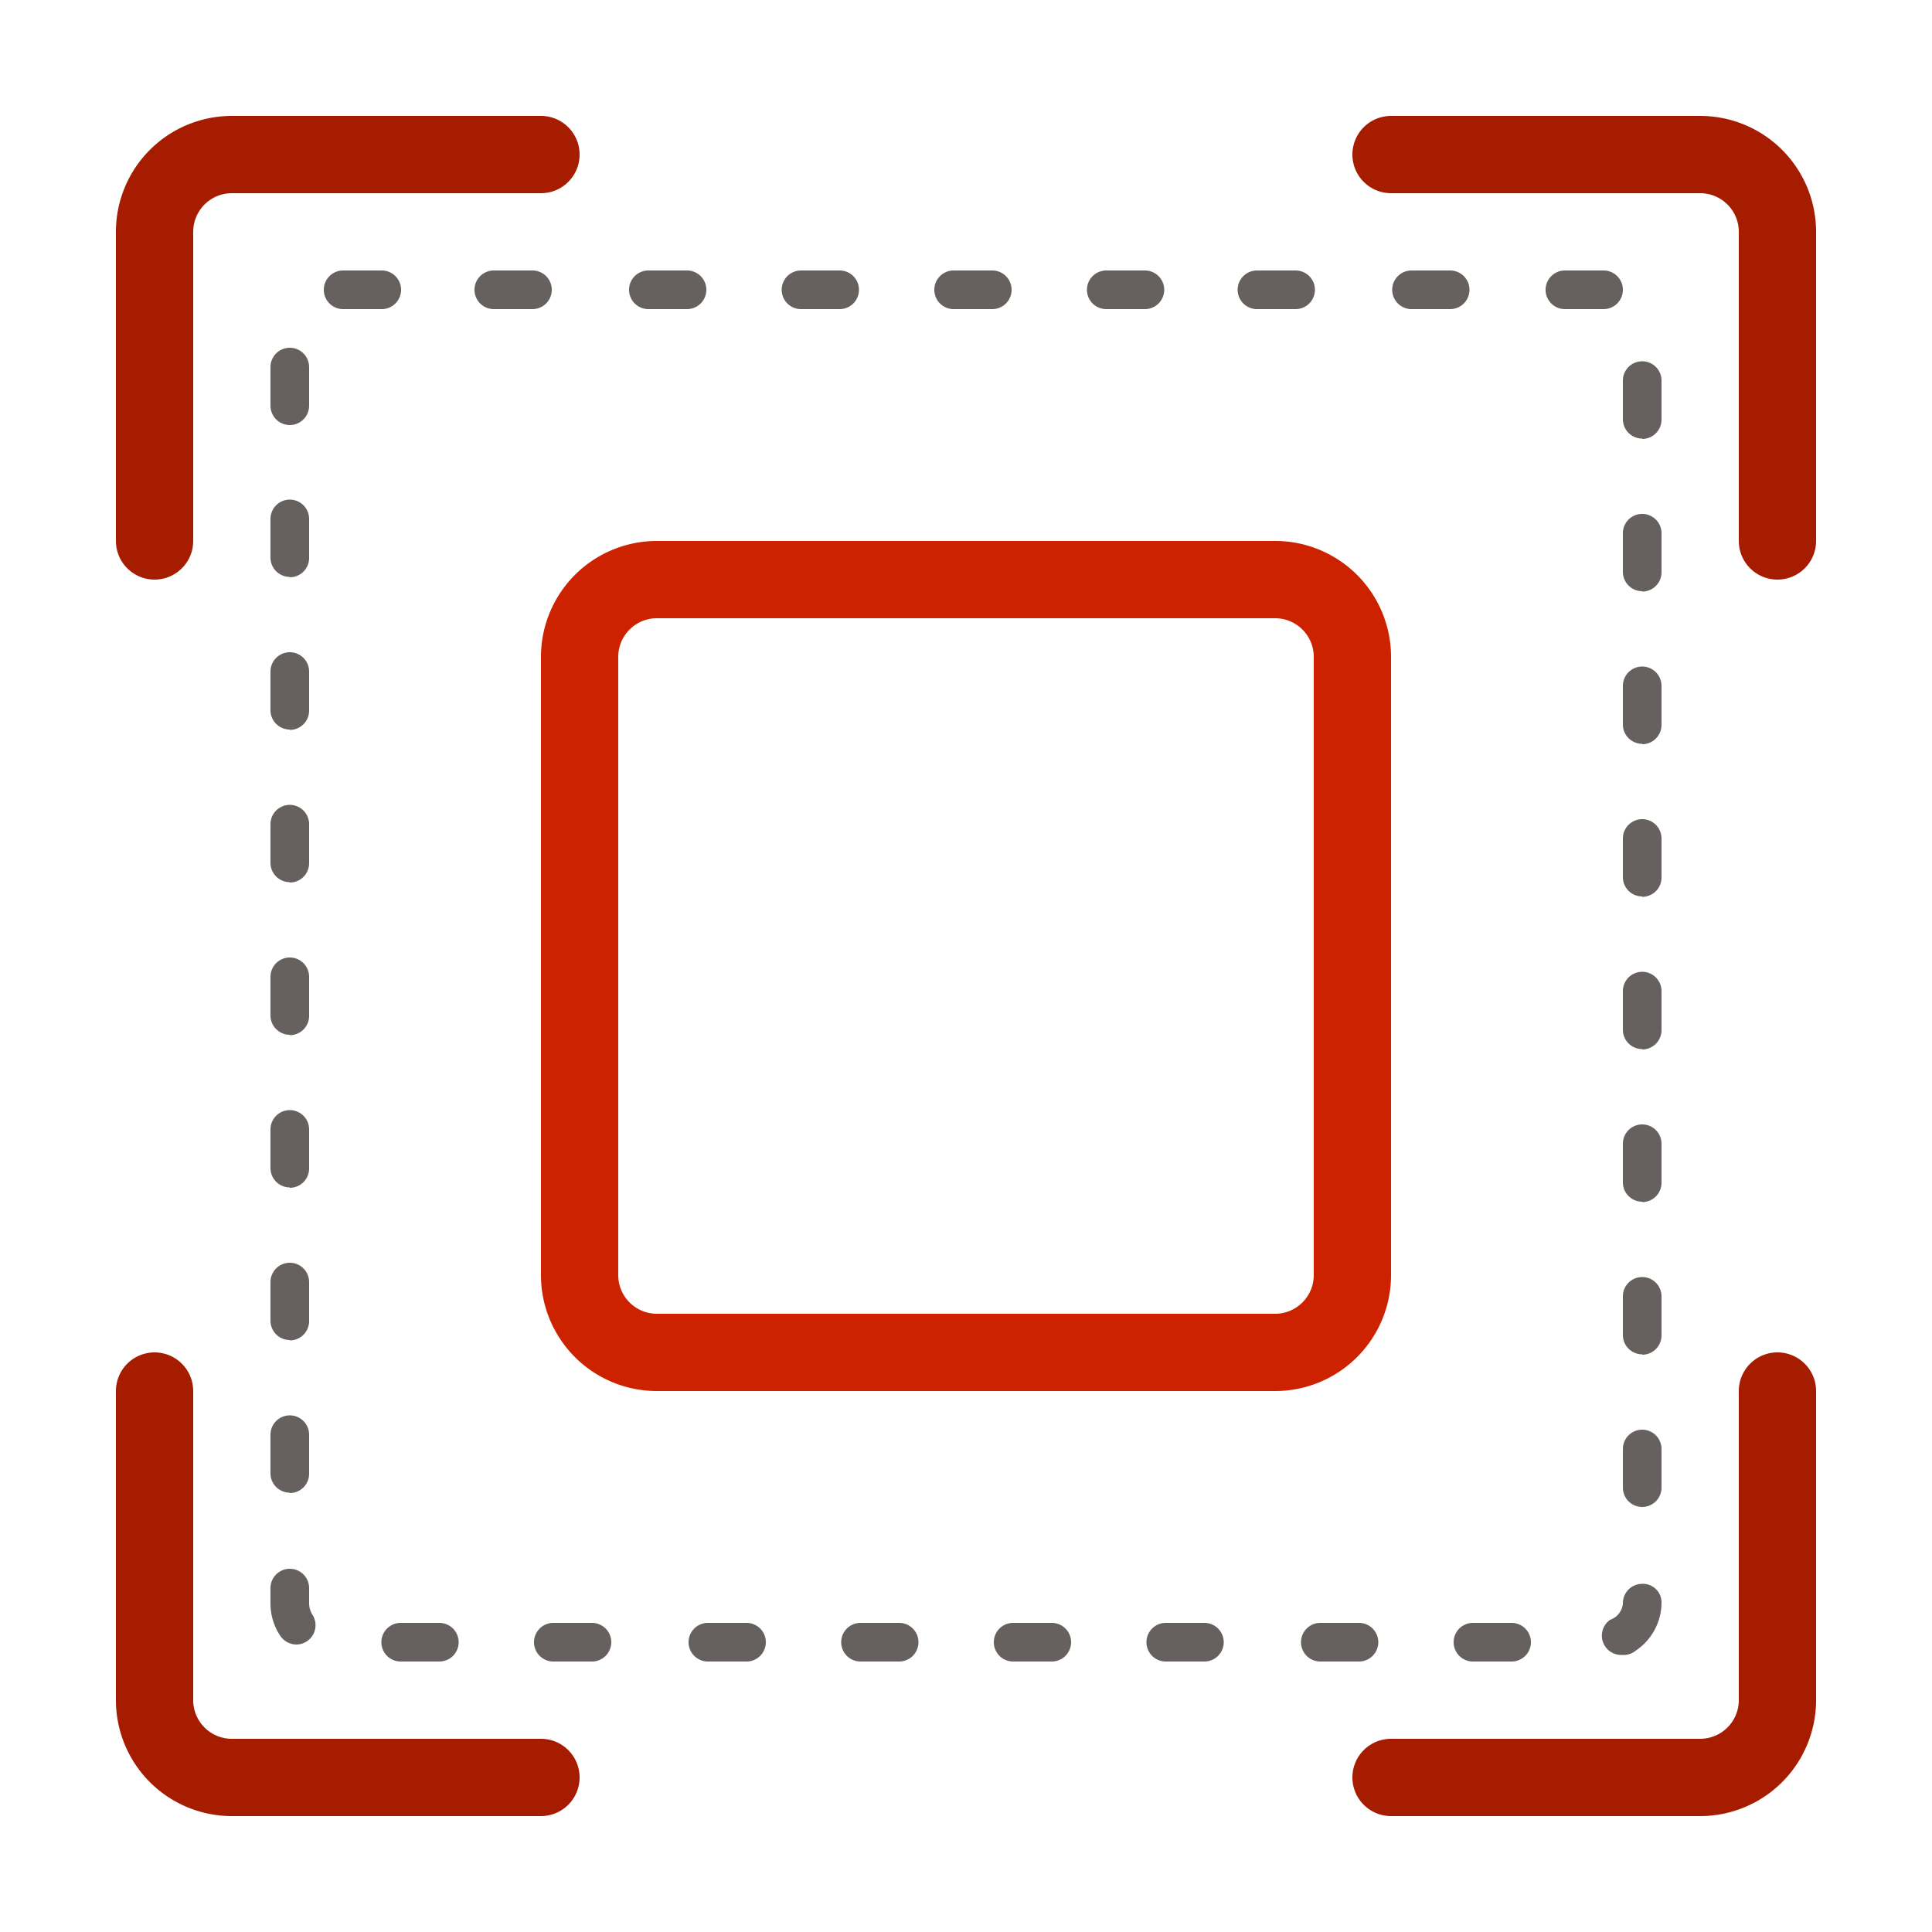
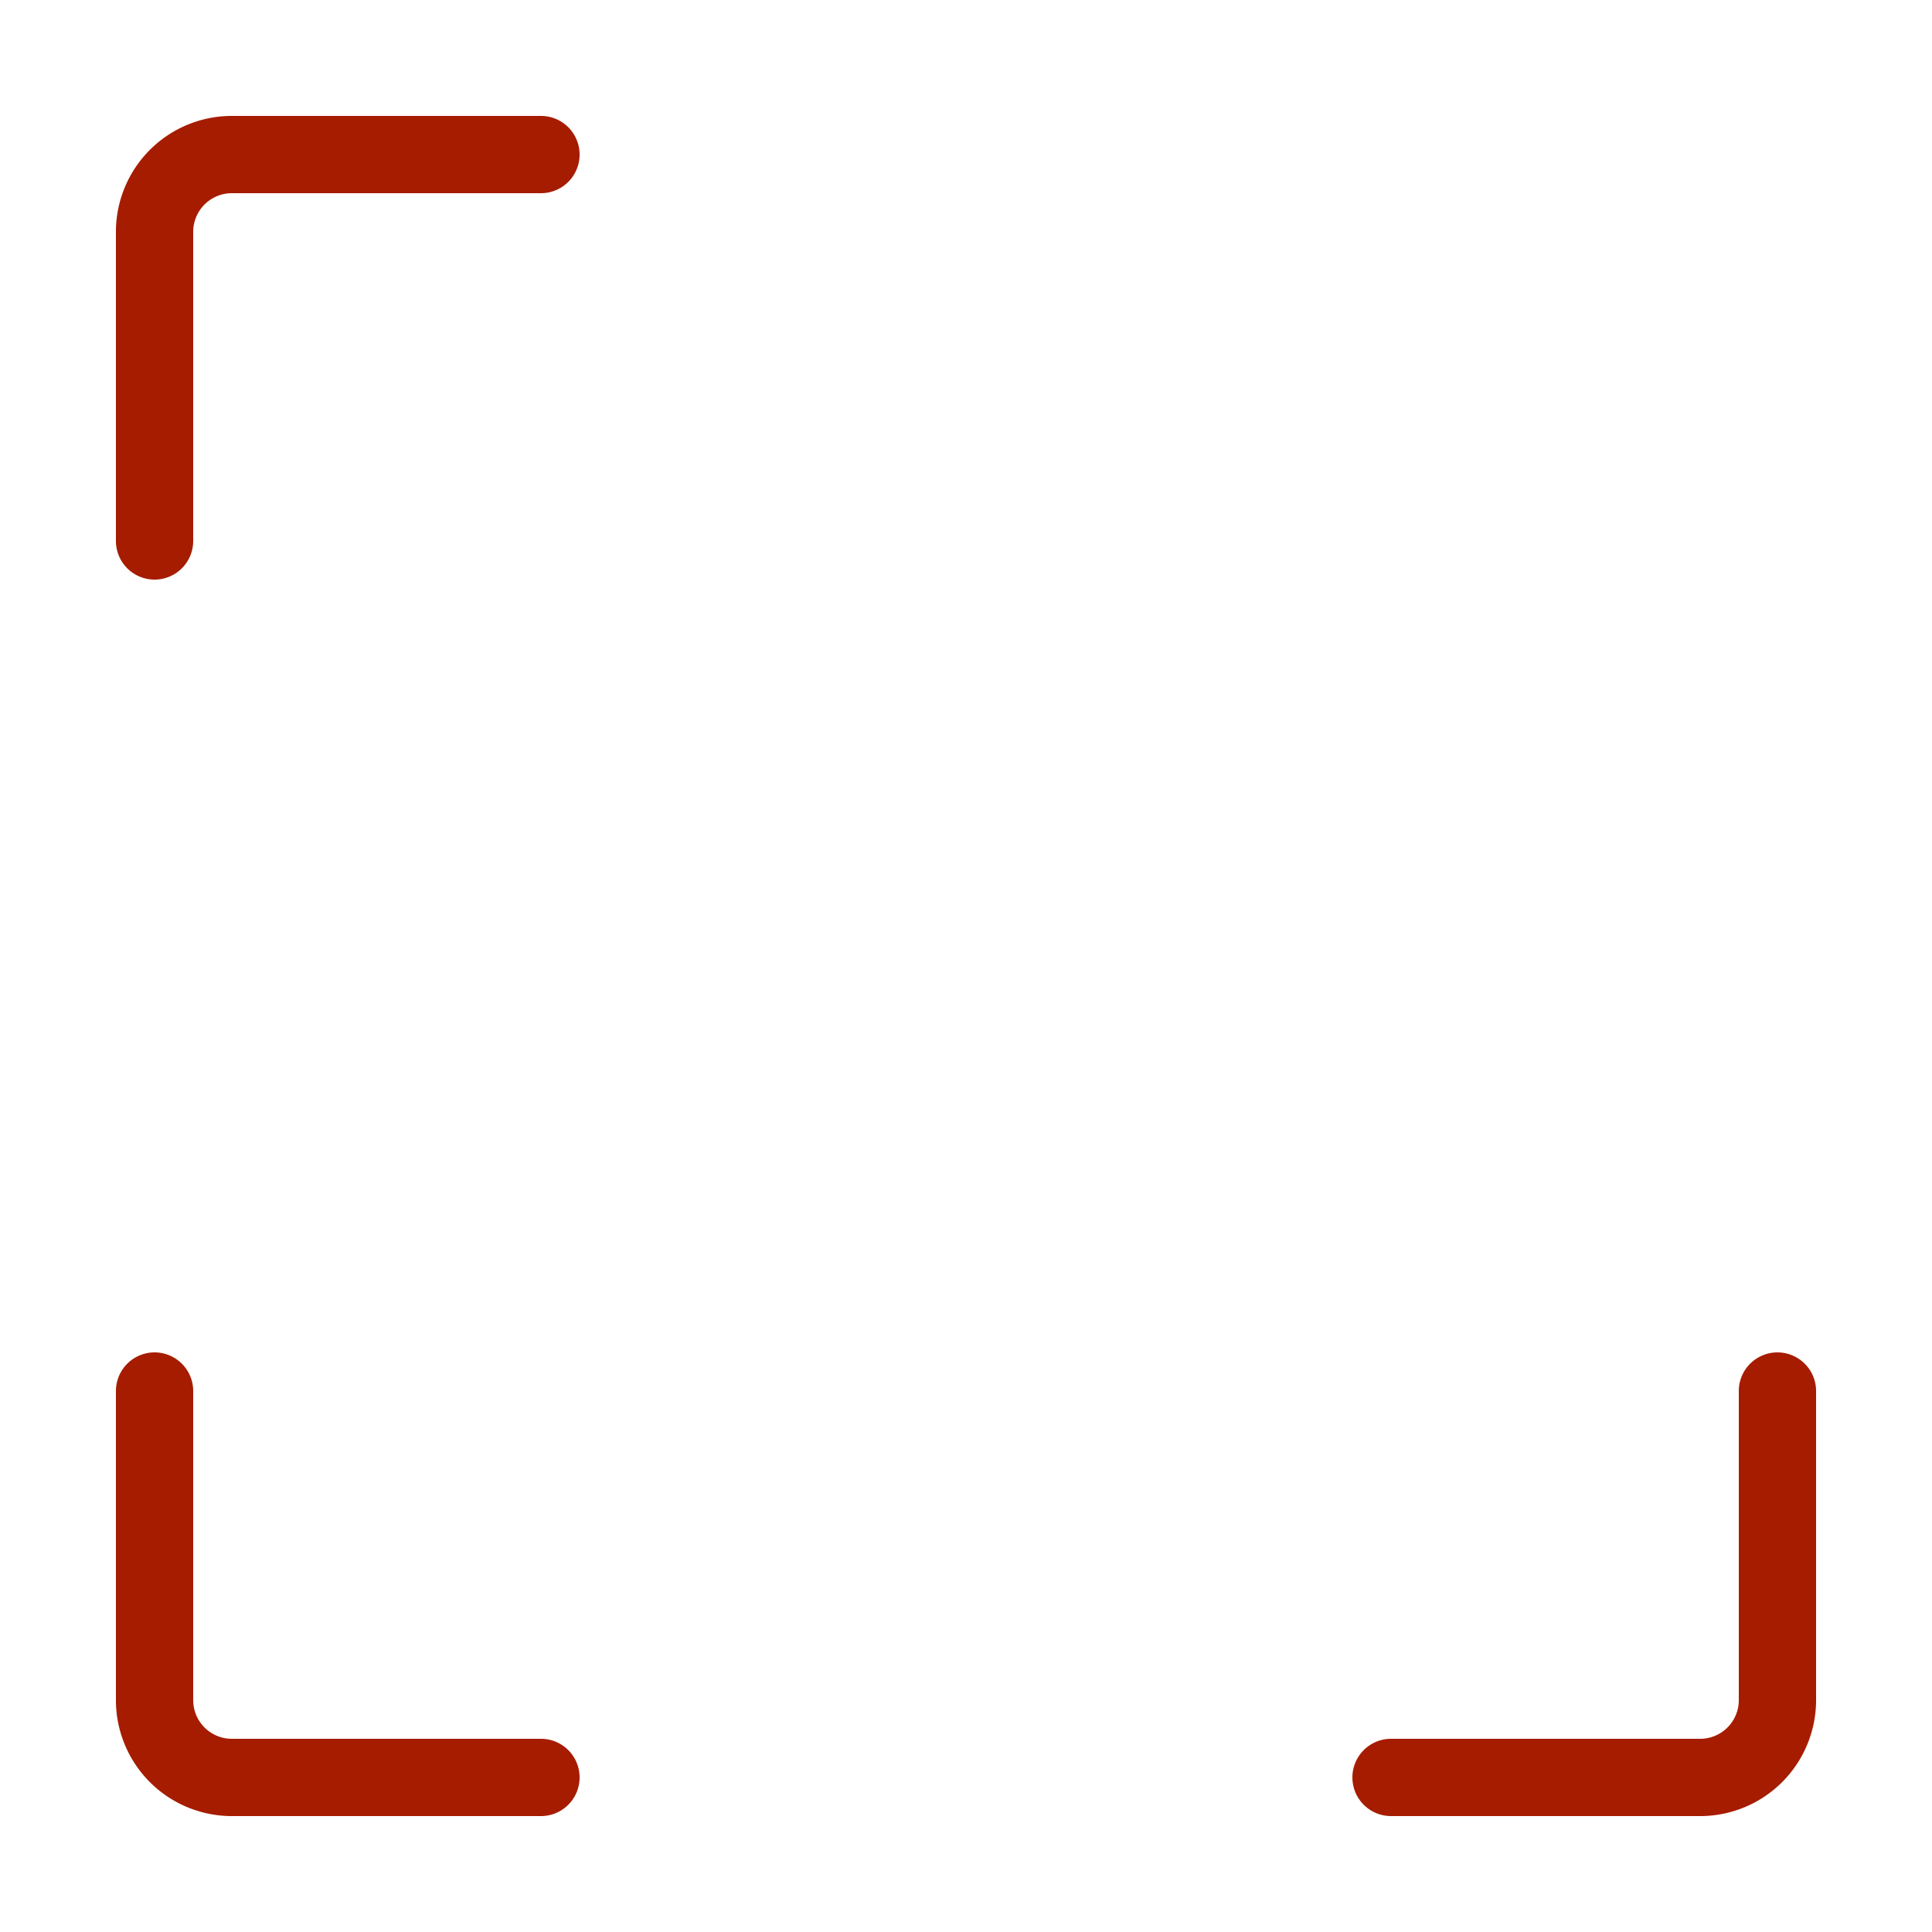
<svg xmlns="http://www.w3.org/2000/svg" id="benefits-icons" viewBox="0 0 50 50">
  <defs>
    <style>.cls-1{fill:#a61c00;}.cls-2{fill:#66615f;}.cls-3{fill:#c20;}</style>
  </defs>
  <title>icon-enterprise-grade</title>
  <path class="cls-1" d="M14,47H6a3,3,0,0,1-3-3V36a1,1,0,0,1,2,0v8a1,1,0,0,0,1,1h8a1,1,0,0,1,0,2Z" />
  <path class="cls-1" d="M44,47H36a1,1,0,0,1,0-2h8a1,1,0,0,0,1-1V36a1,1,0,0,1,2,0v8A3,3,0,0,1,44,47Z" />
  <path class="cls-1" d="M4,15a1,1,0,0,1-1-1V6A3,3,0,0,1,6,3h8a1,1,0,0,1,0,2H6A1,1,0,0,0,5,6v8A1,1,0,0,1,4,15Z" />
-   <path class="cls-1" d="M46,15a1,1,0,0,1-1-1V6a1,1,0,0,0-1-1H36a1,1,0,0,1,0-2h8a3,3,0,0,1,3,3v8A1,1,0,0,1,46,15Z" />
-   <path class="cls-2" d="M39.12,43h-1a.5.5,0,1,1,0-1h1a.5.5,0,1,1,0,1Zm-3.95,0h-1a.5.5,0,0,1,0-1h1a.5.5,0,0,1,0,1Zm-4,0h-1a.5.5,0,0,1,0-1h1a.5.5,0,0,1,0,1Zm-3.95,0h-1a.5.5,0,0,1,0-1h1a.5.5,0,0,1,0,1Zm-3.95,0h-1a.5.5,0,0,1,0-1h1a.5.5,0,0,1,0,1Zm-3.95,0h-1a.5.5,0,1,1,0-1h1a.5.5,0,1,1,0,1Zm-4,0h-1a.5.5,0,0,1,0-1h1a.5.5,0,1,1,0,1Zm-3.95,0h-1a.5.5,0,0,1,0-1h1a.5.5,0,0,1,0,1Zm30.58-.17a.5.5,0,0,1-.28-.91A.49.49,0,0,0,42,41.5a.5.5,0,0,1,.5-.51.48.48,0,0,1,.5.48v0a1.5,1.5,0,0,1-.67,1.25A.48.48,0,0,1,42.05,42.83ZM7.67,42.56a.51.51,0,0,1-.42-.23A1.5,1.5,0,0,1,7,41.5v-.4a.5.5,0,0,1,1,0v.4a.57.57,0,0,0,.08.28.5.5,0,0,1-.41.78ZM42.5,39a.5.5,0,0,1-.5-.5v-1a.5.5,0,0,1,1,0v1A.5.5,0,0,1,42.5,39Zm-35-.37a.5.5,0,0,1-.5-.5v-1a.5.5,0,0,1,1,0v1A.5.5,0,0,1,7.5,38.64Zm35-3.58a.5.5,0,0,1-.5-.5v-1a.5.5,0,1,1,1,0v1A.5.5,0,0,1,42.5,35.06Zm-35-.37a.5.5,0,0,1-.5-.5v-1a.5.5,0,0,1,1,0v1A.5.5,0,0,1,7.5,34.69Zm35-3.58a.5.5,0,0,1-.5-.5v-1a.5.5,0,0,1,1,0v1A.5.5,0,0,1,42.5,31.11Zm-35-.37a.5.5,0,0,1-.5-.5v-1a.5.5,0,0,1,1,0v1A.5.5,0,0,1,7.5,30.74Zm35-3.58a.5.5,0,0,1-.5-.5v-1a.5.5,0,0,1,1,0v1A.5.5,0,0,1,42.5,27.16Zm-35-.37a.5.5,0,0,1-.5-.5v-1a.5.5,0,1,1,1,0v1A.5.5,0,0,1,7.5,26.79Zm35-3.58a.5.5,0,0,1-.5-.5v-1a.5.5,0,0,1,1,0v1A.5.5,0,0,1,42.5,23.21Zm-35-.37a.5.5,0,0,1-.5-.5v-1a.5.5,0,0,1,1,0v1A.5.5,0,0,1,7.5,22.84Zm35-3.58a.5.5,0,0,1-.5-.5v-1a.5.5,0,1,1,1,0v1A.5.5,0,0,1,42.5,19.26Zm-35-.37a.5.5,0,0,1-.5-.5v-1a.5.5,0,0,1,1,0v1A.5.5,0,0,1,7.5,18.89Zm35-3.58a.5.5,0,0,1-.5-.5v-1a.5.5,0,0,1,1,0v1A.5.5,0,0,1,42.5,15.31Zm-35-.37a.5.5,0,0,1-.5-.5v-1a.5.5,0,0,1,1,0v1A.5.5,0,0,1,7.5,14.94Zm35-3.58a.5.5,0,0,1-.5-.5v-1a.5.5,0,1,1,1,0v1A.5.5,0,0,1,42.5,11.36ZM7.5,11a.5.5,0,0,1-.5-.5v-1a.5.5,0,0,1,1,0v1A.5.5,0,0,1,7.5,11Zm34-3h-1a.5.5,0,0,1,0-1h1a.5.5,0,0,1,0,1ZM37.53,8h-1a.5.5,0,0,1,0-1h1a.5.5,0,0,1,0,1Zm-4,0h-1a.5.5,0,0,1,0-1h1a.5.5,0,0,1,0,1ZM29.63,8h-1a.5.5,0,0,1,0-1h1a.5.5,0,0,1,0,1ZM25.68,8h-1a.5.5,0,1,1,0-1h1a.5.5,0,0,1,0,1ZM21.73,8h-1a.5.5,0,0,1,0-1h1a.5.5,0,0,1,0,1ZM17.78,8h-1a.5.5,0,0,1,0-1h1a.5.5,0,0,1,0,1Zm-4,0h-1a.5.5,0,0,1,0-1h1a.5.5,0,0,1,0,1ZM9.88,8h-1a.5.5,0,0,1,0-1h1a.5.5,0,1,1,0,1Z" />
-   <path class="cls-3" d="M33,16a1,1,0,0,1,1,1V33a1,1,0,0,1-1,1H17a1,1,0,0,1-1-1V17a1,1,0,0,1,1-1H33m0-2H17a3,3,0,0,0-3,3V33a3,3,0,0,0,3,3H33a3,3,0,0,0,3-3V17a3,3,0,0,0-3-3Z" />
</svg>